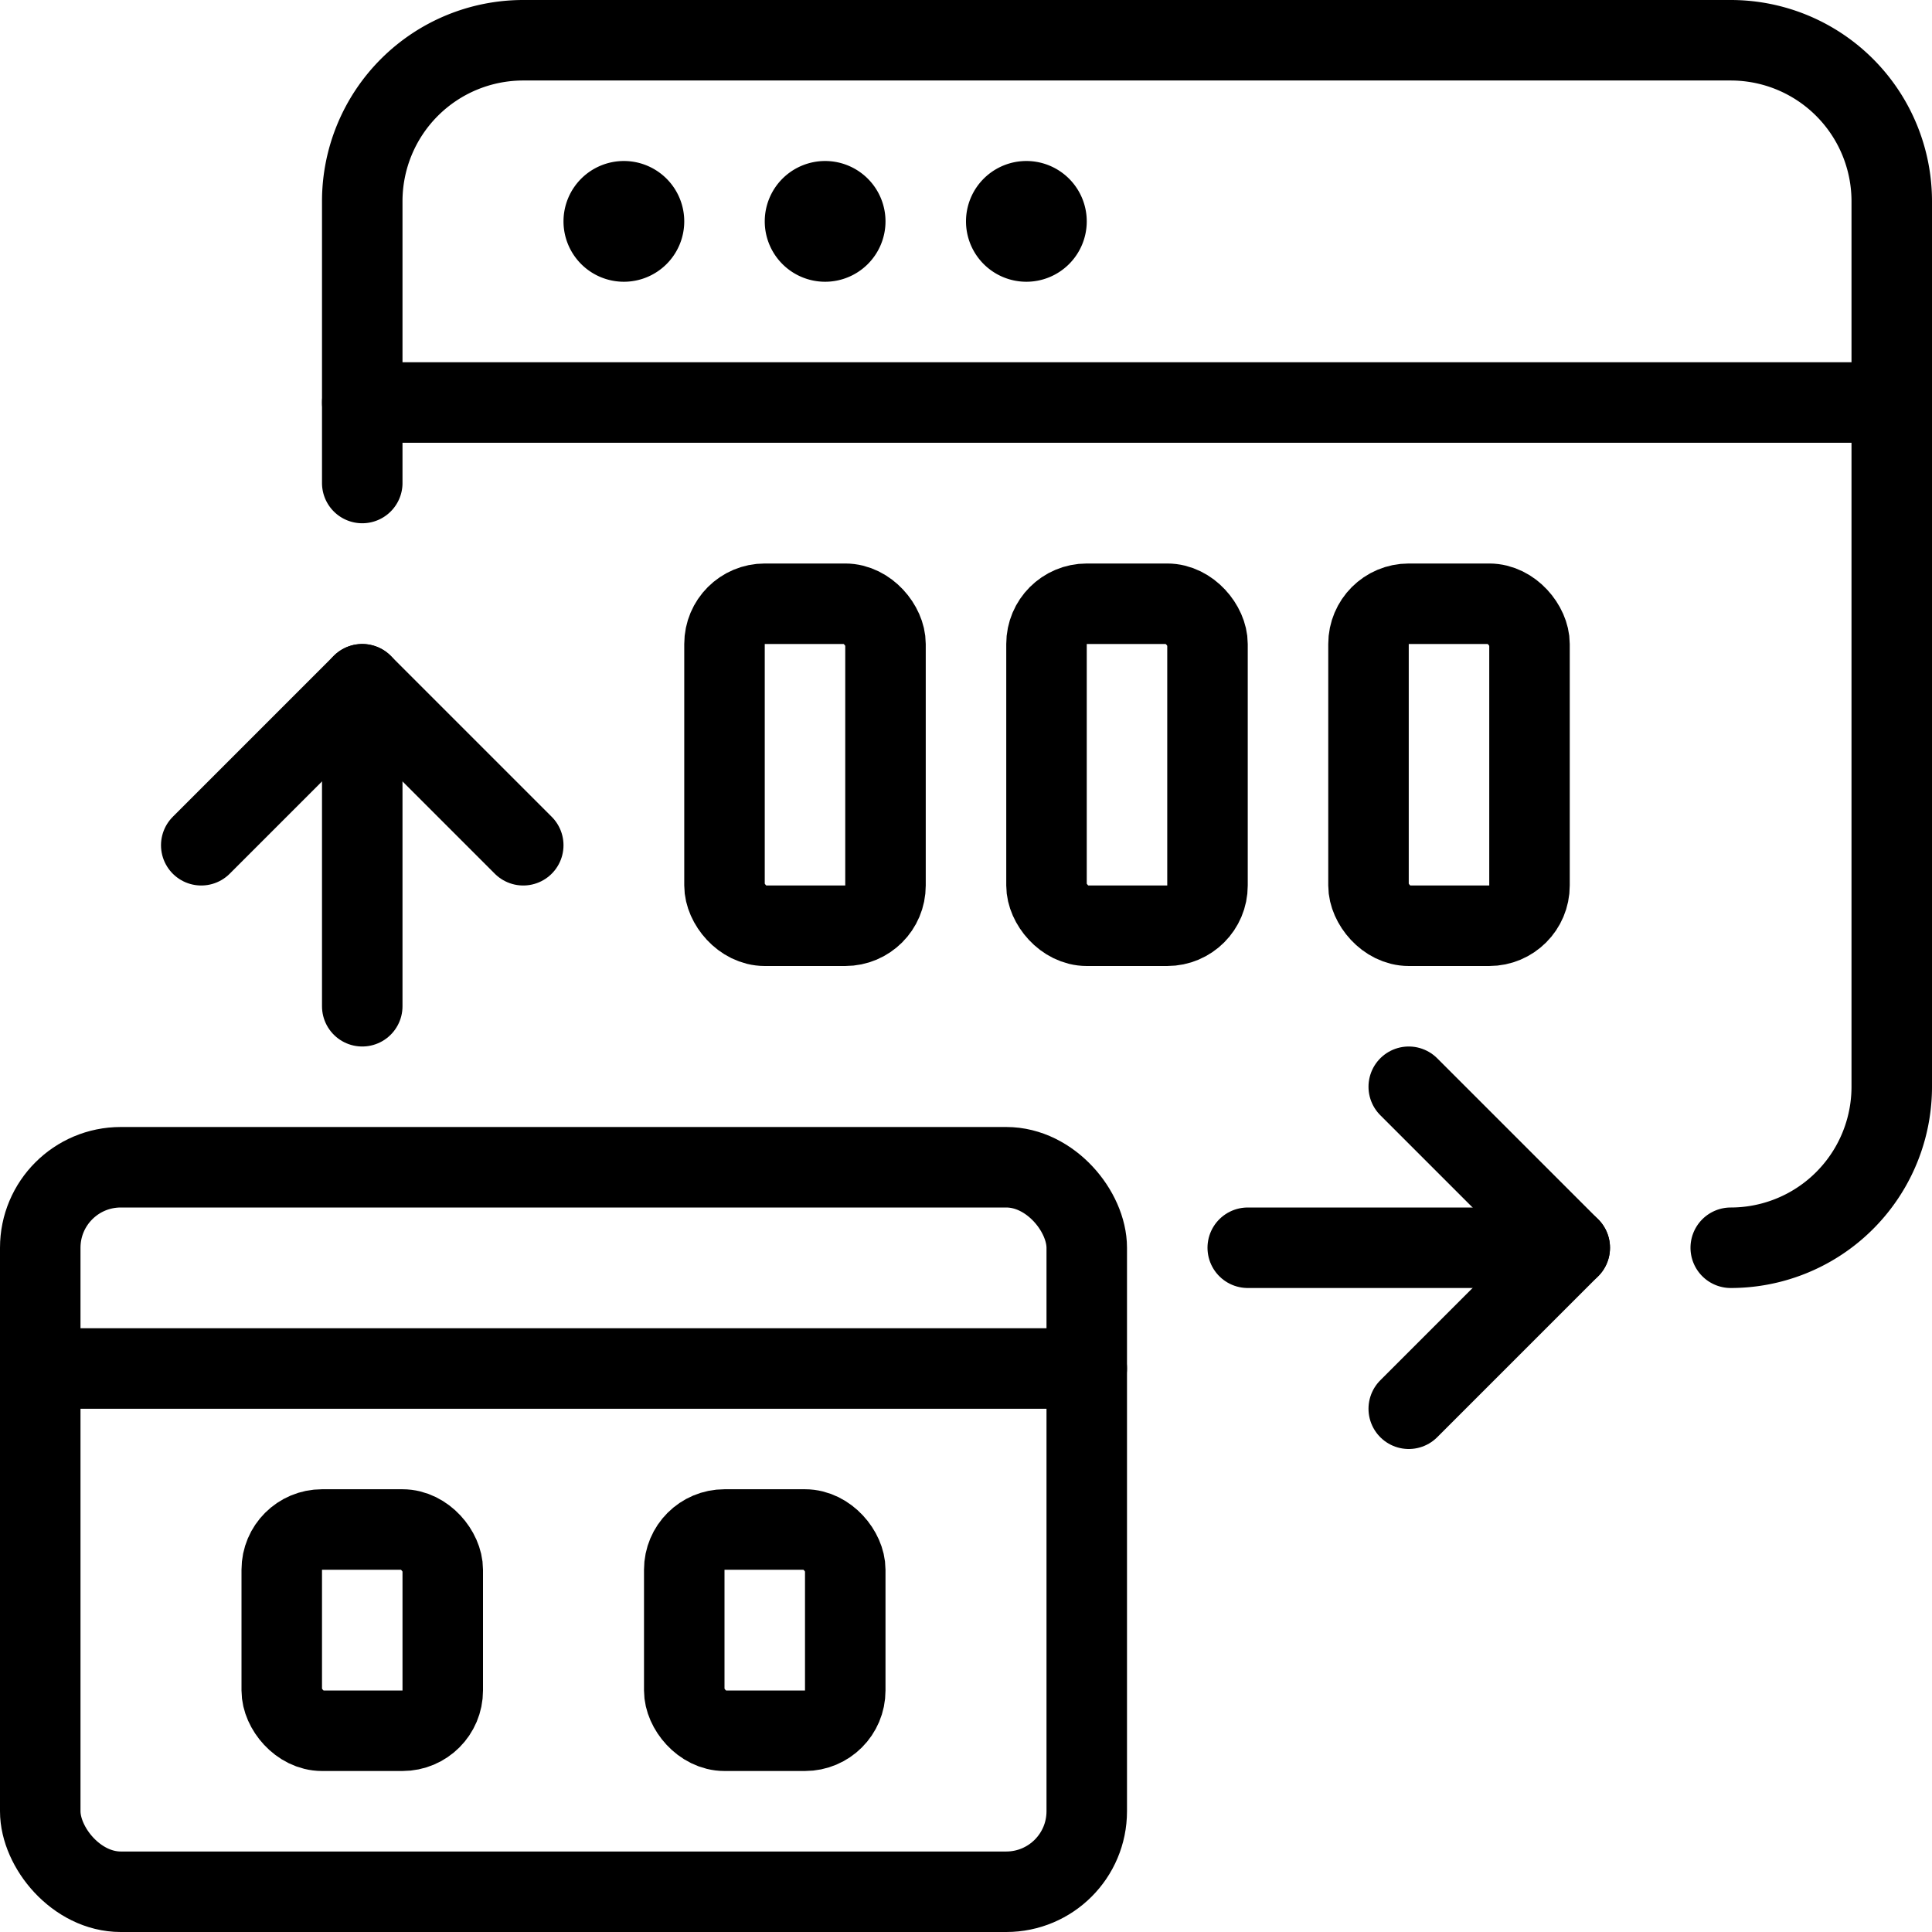
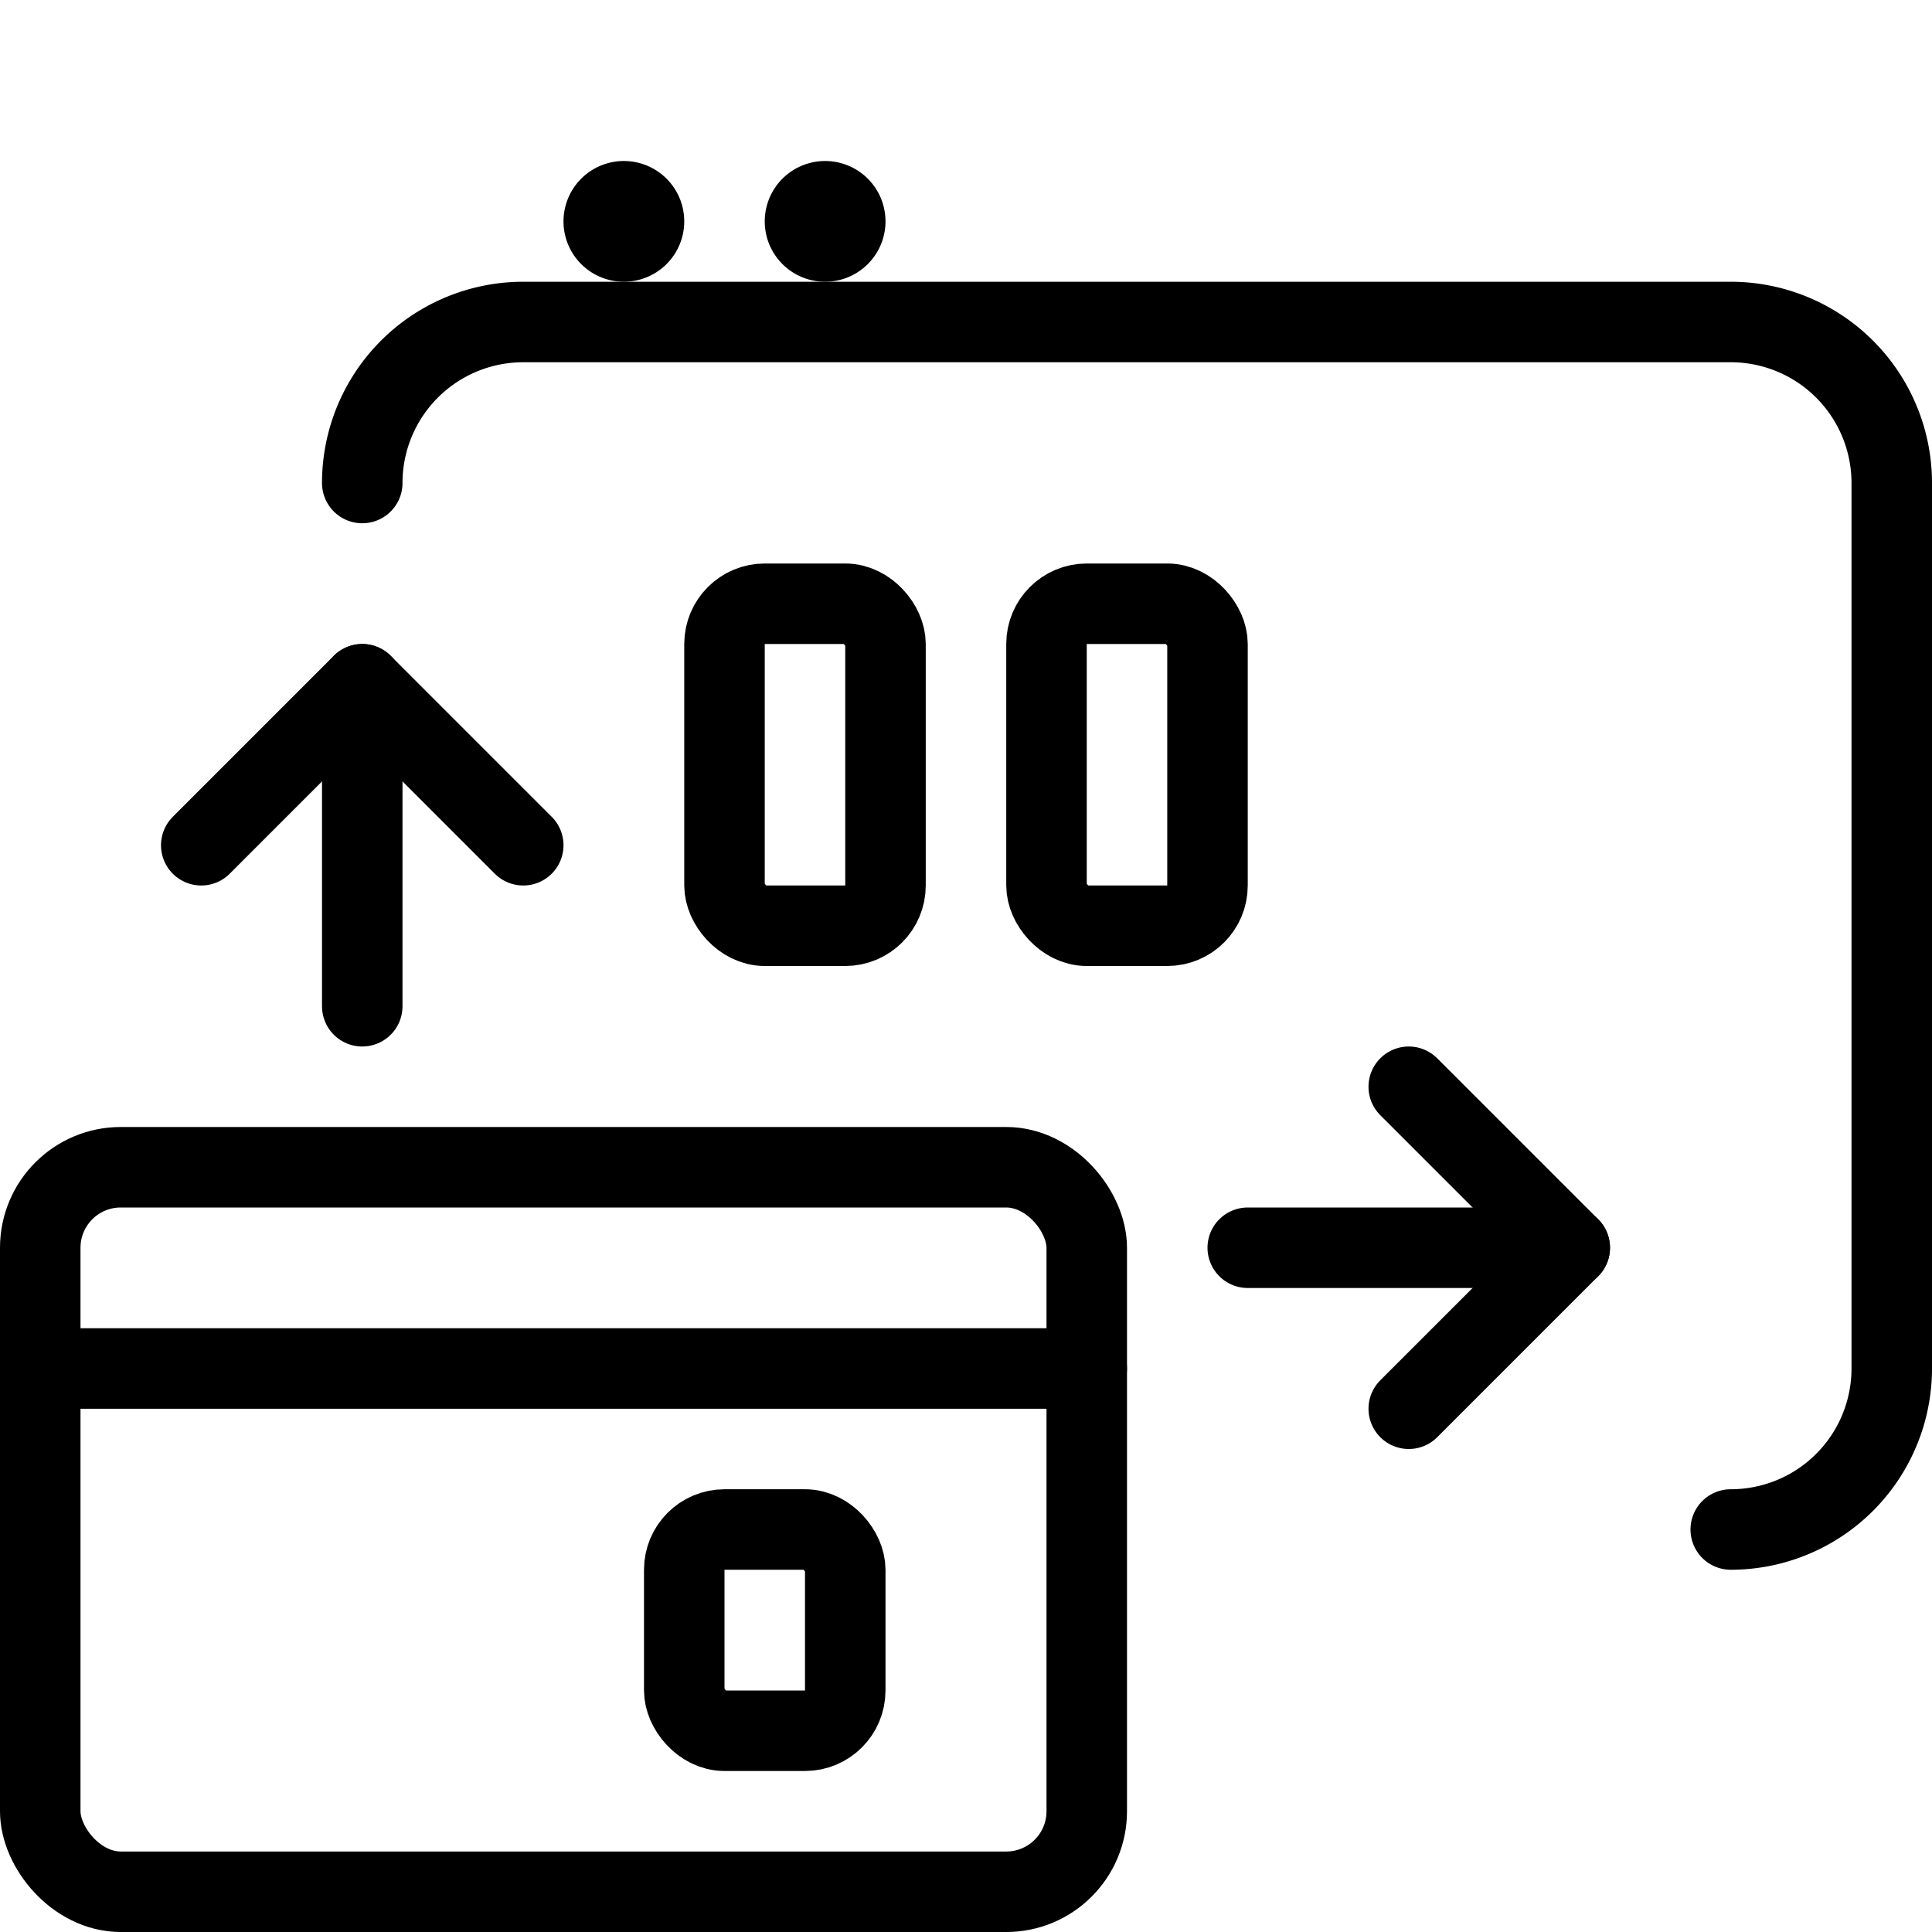
<svg xmlns="http://www.w3.org/2000/svg" viewBox="0 0 24 24">
  <g transform="matrix(1,0,0,1,0,0)">
    <g>
      <line x1="4.5" y1="8.5" x2="4.5" y2="12.5" style="fill: none;stroke: #000000;stroke-linecap: round;stroke-linejoin: round" />
      <polyline points="2.5 10.5 4.5 8.5 6.5 10.5" style="fill: none;stroke: #000000;stroke-linecap: round;stroke-linejoin: round" />
      <line x1="19.5" y1="15.5" x2="15.5" y2="15.5" style="fill: none;stroke: #000000;stroke-linecap: round;stroke-linejoin: round" />
      <polyline points="17.5 13.5 19.5 15.5 17.5 17.5" style="fill: none;stroke: #000000;stroke-linecap: round;stroke-linejoin: round" />
-       <rect x="3.5" y="19" width="2" height="2.5" rx="0.5" style="fill: none;stroke: #000000;stroke-linecap: round;stroke-linejoin: round" />
      <rect x="8.5" y="19" width="2" height="2.5" rx="0.5" style="fill: none;stroke: #000000;stroke-linecap: round;stroke-linejoin: round" />
      <rect x="9" y="7.5" width="2" height="4" rx="0.5" style="fill: none;stroke: #000000;stroke-linecap: round;stroke-linejoin: round" />
      <rect x="13" y="7.5" width="2" height="4" rx="0.5" style="fill: none;stroke: #000000;stroke-linecap: round;stroke-linejoin: round" />
-       <rect x="17" y="7.5" width="2" height="4" rx="0.5" style="fill: none;stroke: #000000;stroke-linecap: round;stroke-linejoin: round" />
-       <line x1="4.5" y1="5" x2="23.5" y2="5" style="fill: none;stroke: #000000;stroke-linecap: round;stroke-linejoin: round" />
-       <path d="M4.5,6V2.5a2,2,0,0,1,2-2h15a2,2,0,0,1,2,2v11a2,2,0,0,1-2,2" style="fill: none;stroke: #000000;stroke-linecap: round;stroke-linejoin: round" />
+       <path d="M4.5,6a2,2,0,0,1,2-2h15a2,2,0,0,1,2,2v11a2,2,0,0,1-2,2" style="fill: none;stroke: #000000;stroke-linecap: round;stroke-linejoin: round" />
      <path d="M7.75,2.5a.25.25,0,1,1-.25.25.25.25,0,0,1,.25-.25" style="fill: none;stroke: #000000;stroke-linecap: round;stroke-linejoin: round" />
      <path d="M10.25,2.5a.25.25,0,1,1-.25.25.25.25,0,0,1,.25-.25" style="fill: none;stroke: #000000;stroke-linecap: round;stroke-linejoin: round" />
-       <path d="M12.75,2.5a.25.25,0,1,1-.25.25.25.25,0,0,1,.25-.25" style="fill: none;stroke: #000000;stroke-linecap: round;stroke-linejoin: round" />
      <rect x="0.5" y="14.5" width="13" height="9" rx="1" style="fill: none;stroke: #000000;stroke-linecap: round;stroke-linejoin: round" />
      <line x1="0.5" y1="17" x2="13.5" y2="17" style="fill: none;stroke: #000000;stroke-linecap: round;stroke-linejoin: round" />
    </g>
  </g>
</svg>